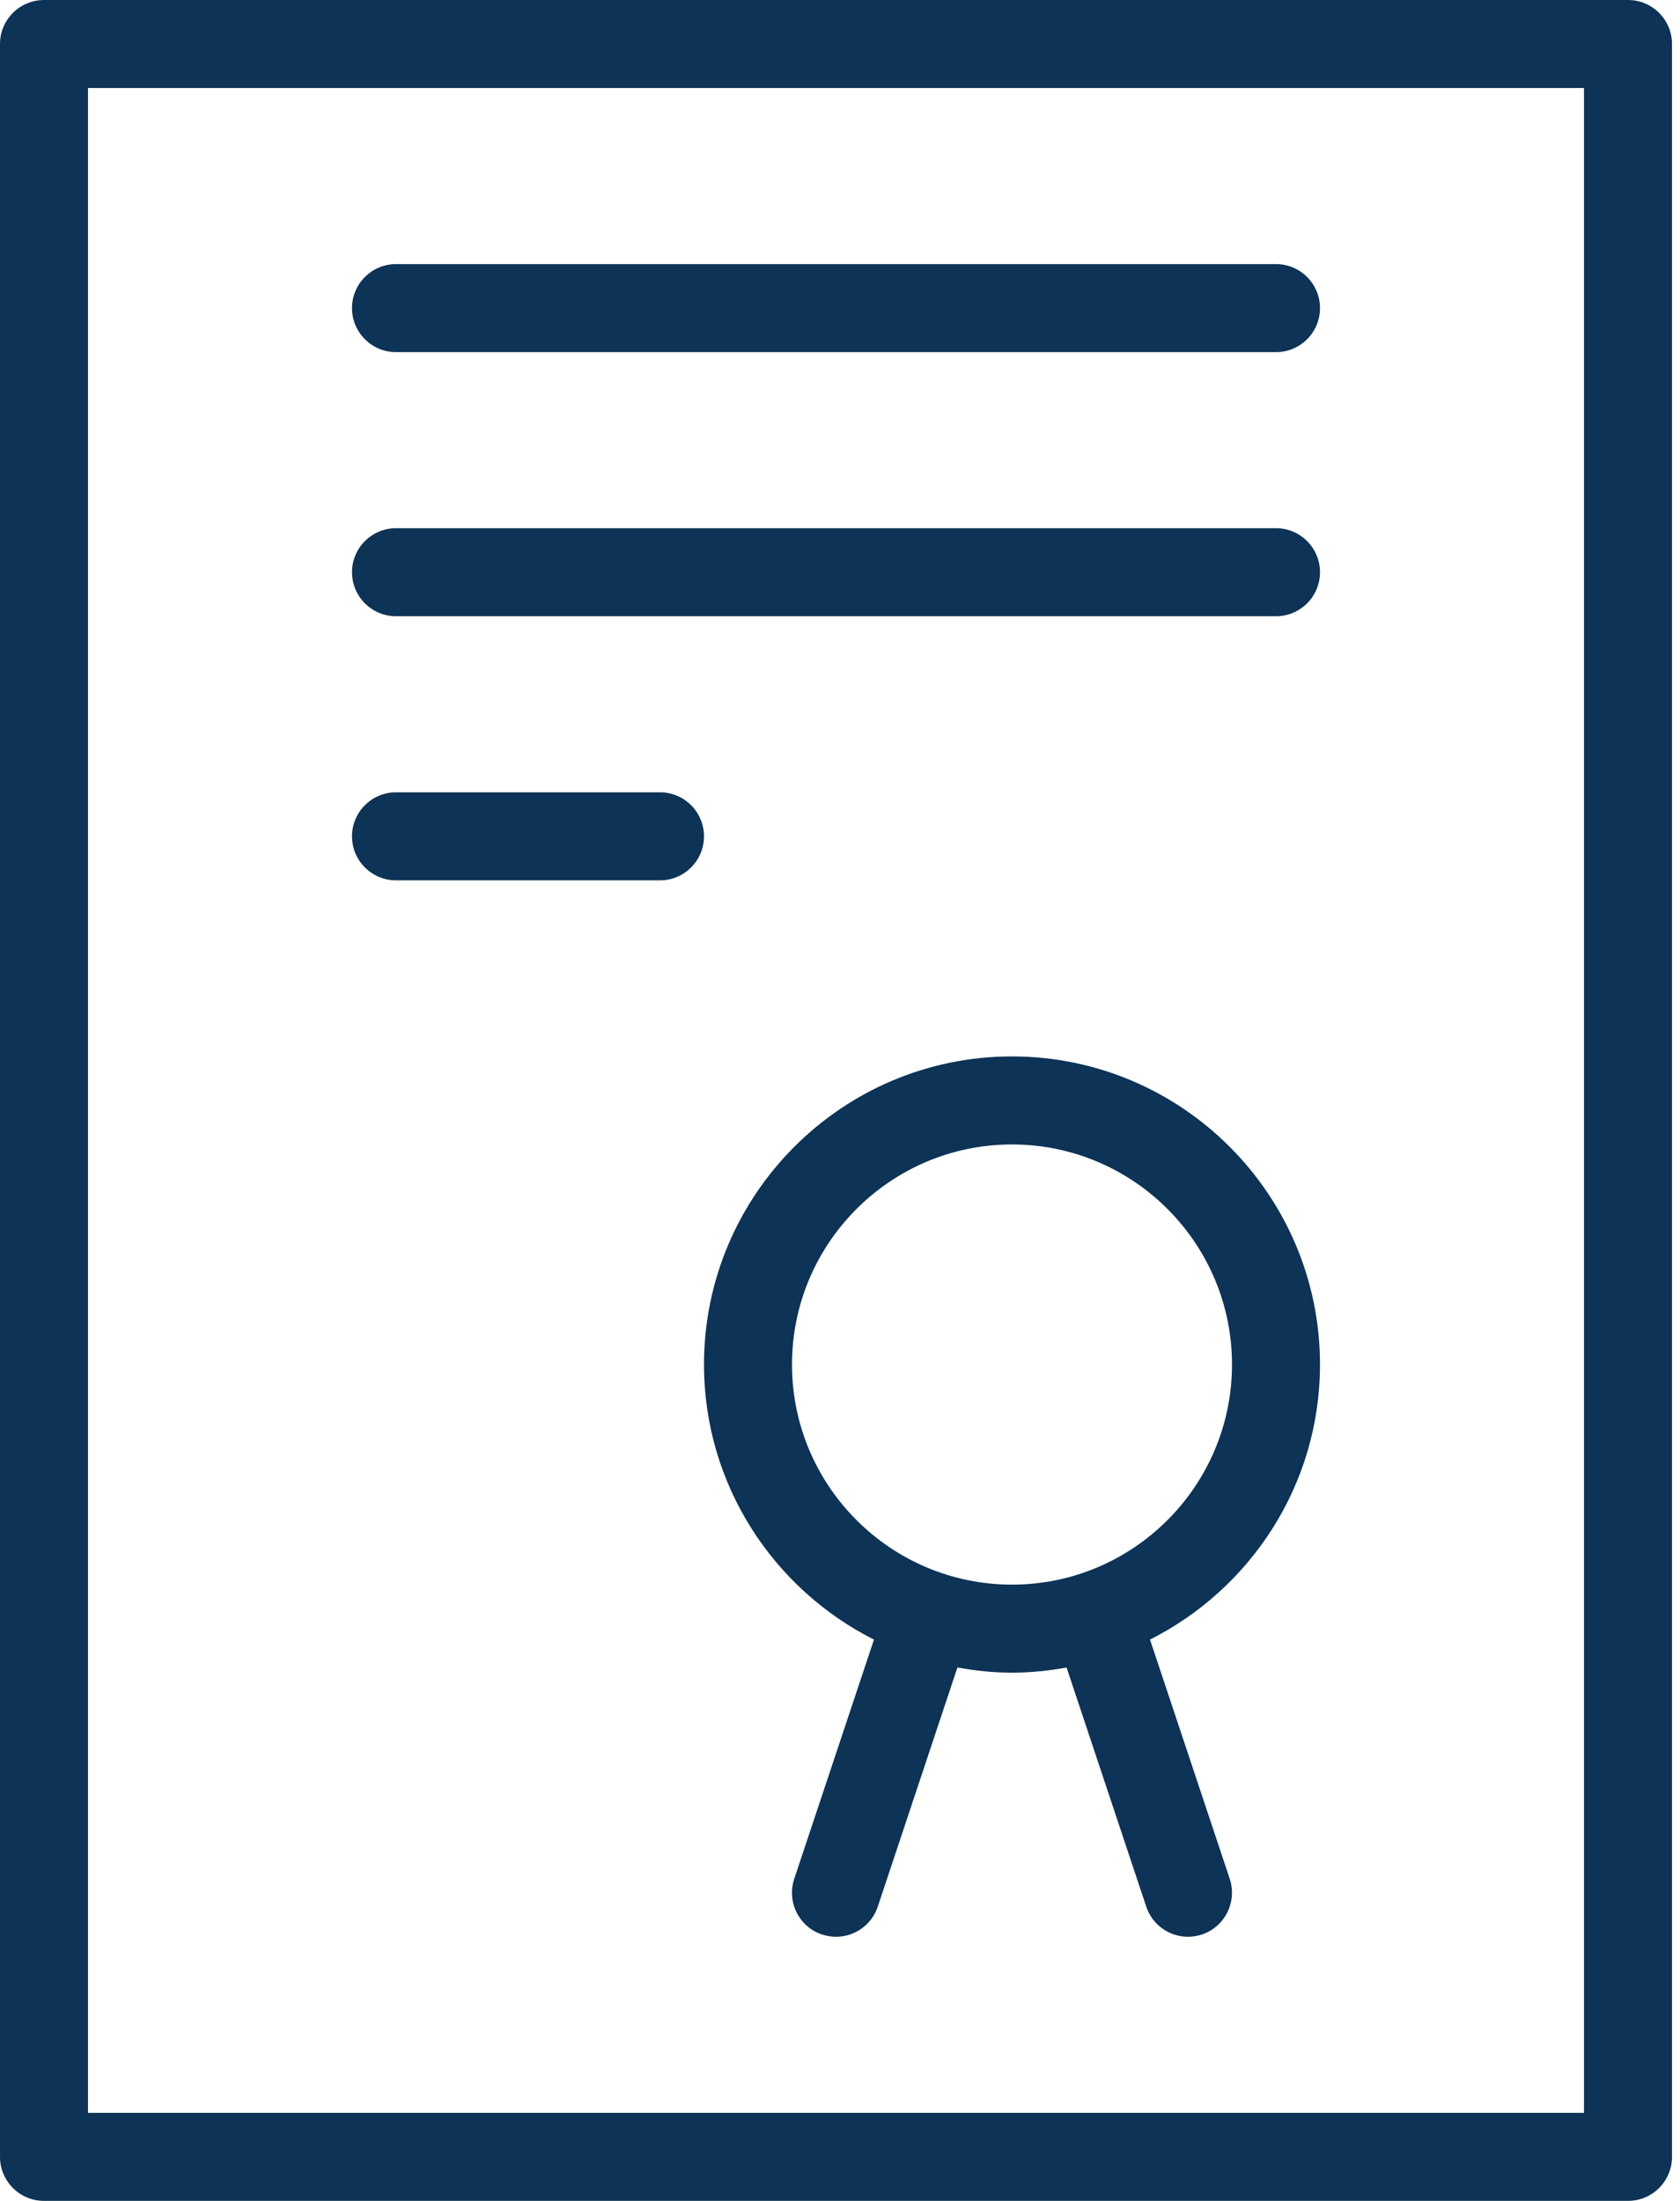
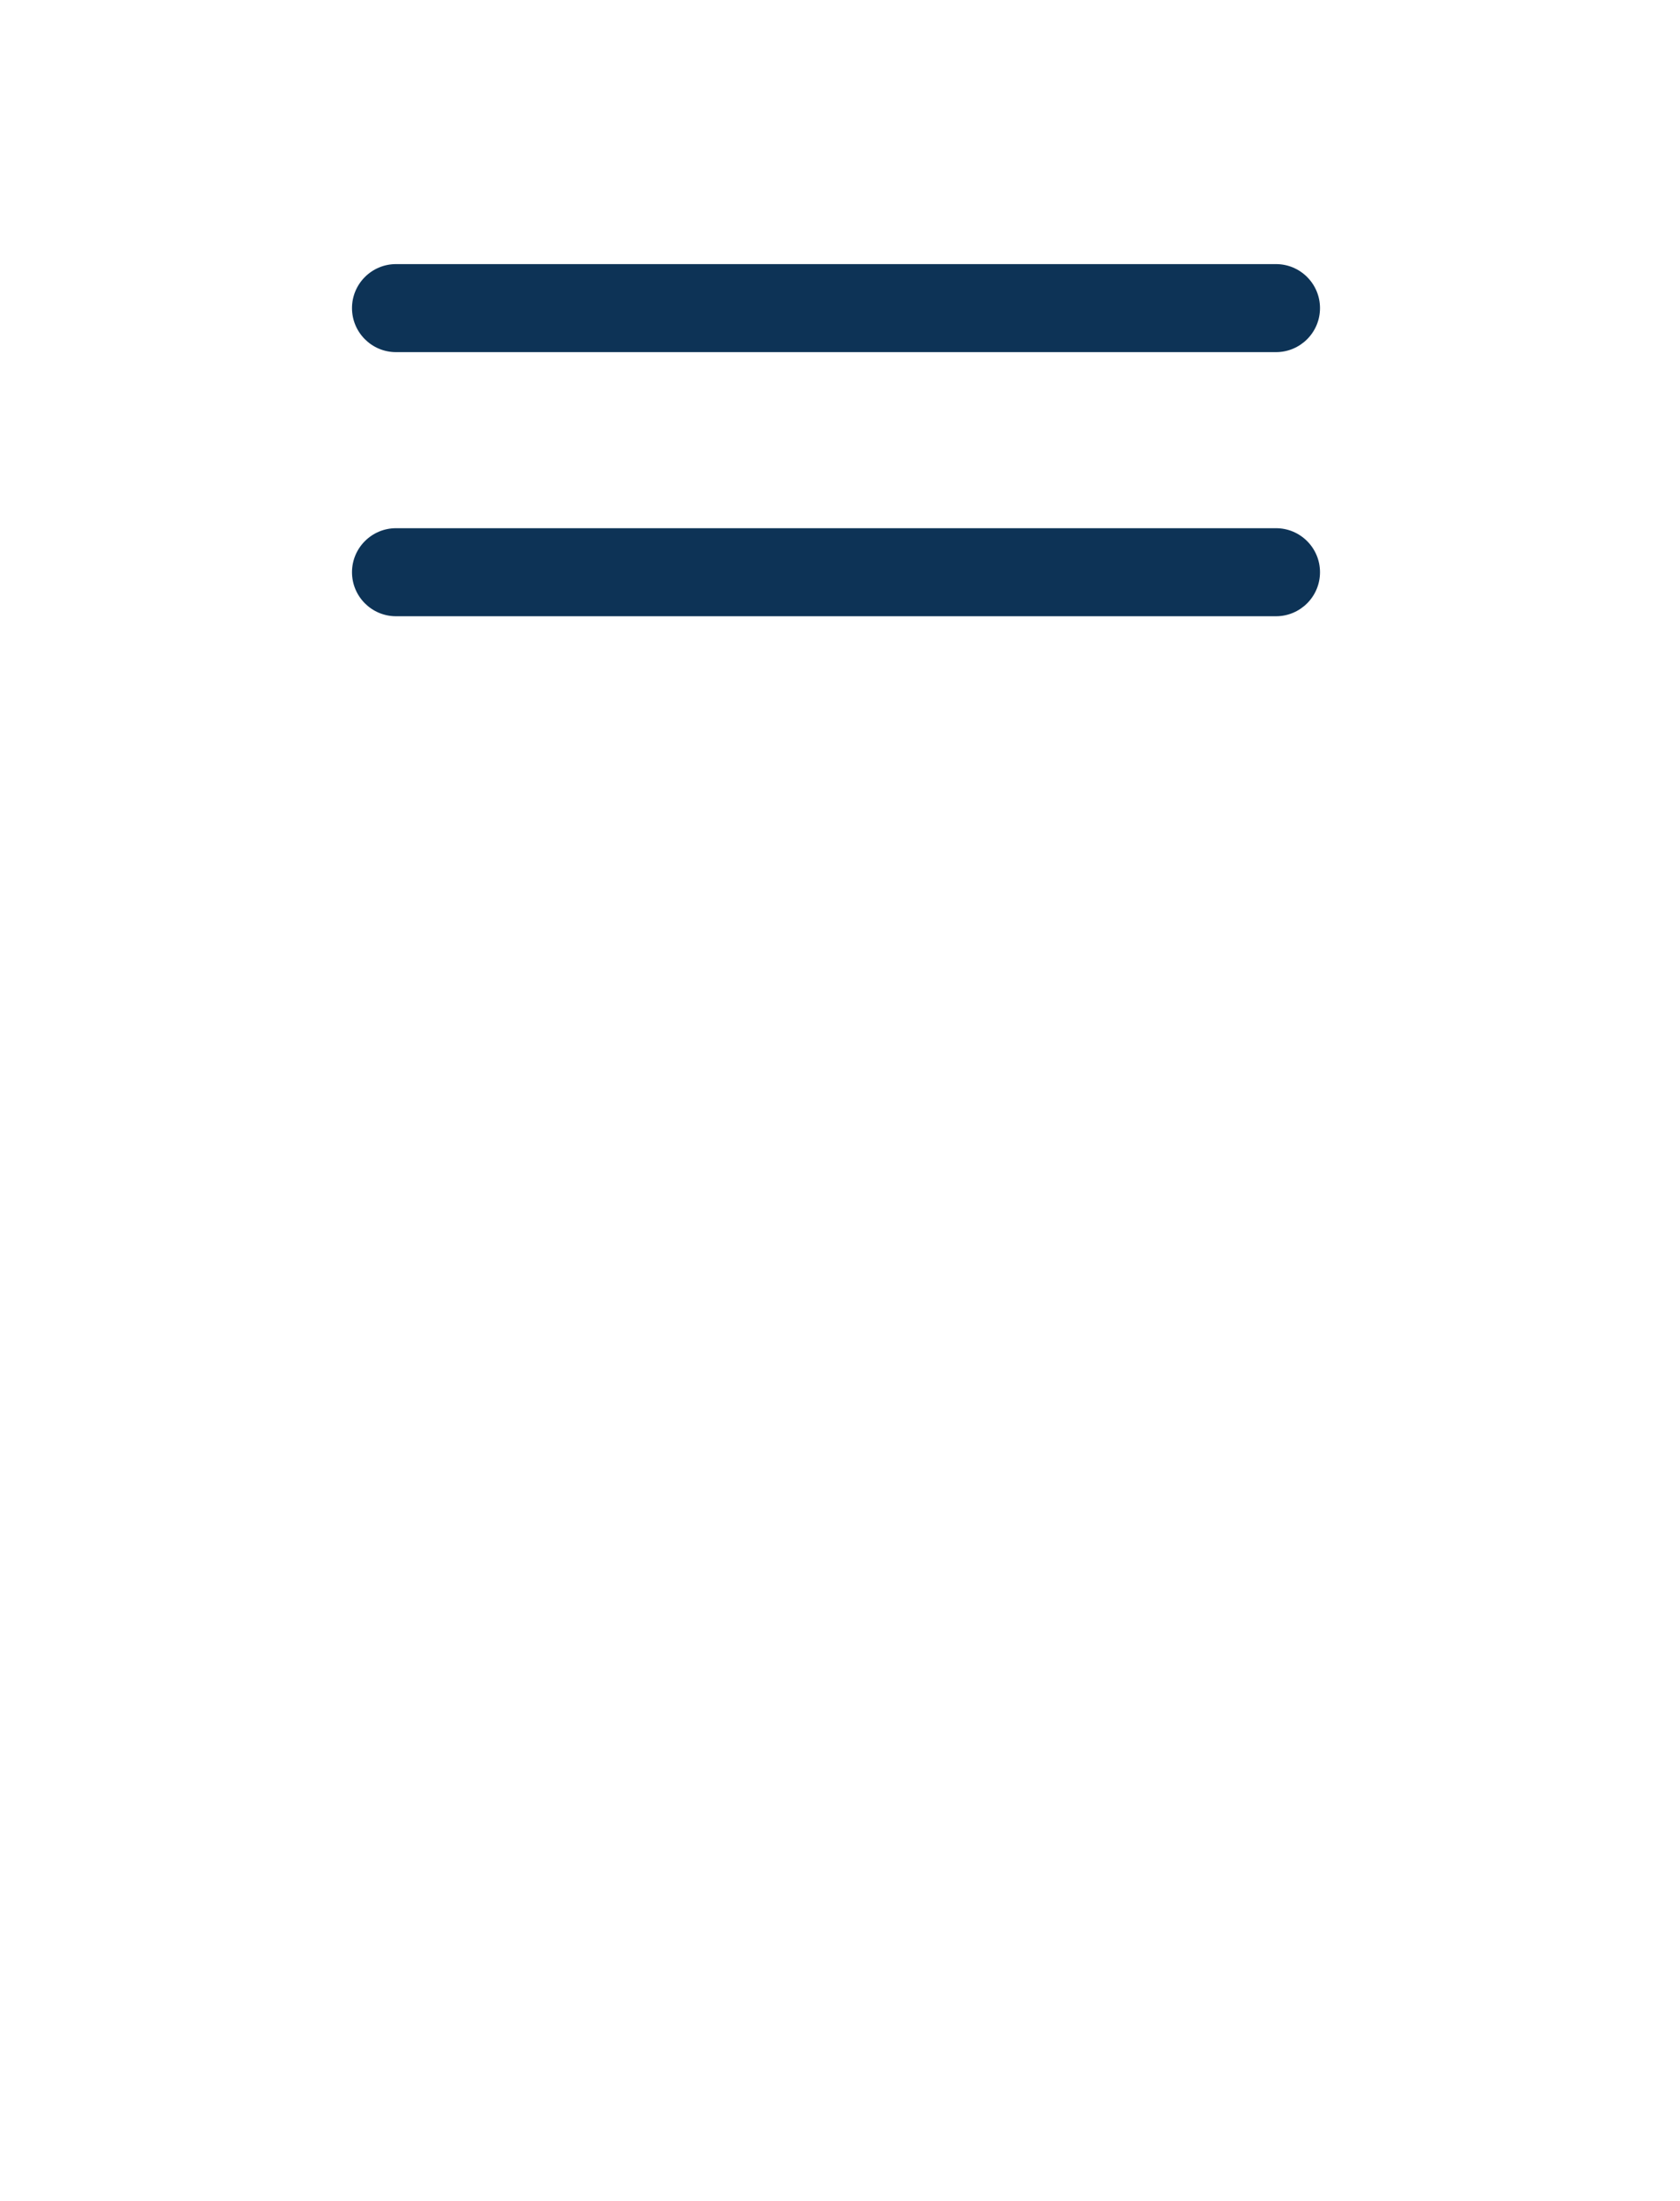
<svg xmlns="http://www.w3.org/2000/svg" width="42px" height="55px" viewBox="0 0 42 55" version="1.1">
  <title>noun_Certificate_732165</title>
  <g id="Service" stroke="none" stroke-width="1" fill="none" fill-rule="evenodd">
    <g id="Service-V3" transform="translate(-743, -2879)" fill="#0D3356" fill-rule="nonzero">
      <g id="Group" transform="translate(743, 2879)">
-         <path d="M40.7,0 L1.1,0 C0.493,0 0,0.493 0,1.1 L0,53.9 C0,54.508 0.493,55 1.1,55 L40.7,55 C41.308,55 41.8,54.508 41.8,53.9 L41.8,1.1 C41.8,0.493 41.308,0 40.7,0 Z M39.6,52.8 L2.2,52.8 L2.2,2.2 L39.6,2.2 L39.6,52.8 Z" id="Shape" />
-         <path d="M33,34.1 C33,29.855 29.545,26.4 25.3,26.4 C21.054,26.4 17.6,29.855 17.6,34.1 C17.6,37.104 19.334,39.706 21.849,40.974 L19.856,46.952 C19.664,47.529 19.975,48.153 20.551,48.344 C20.668,48.381 20.786,48.4 20.9,48.4 C21.361,48.4 21.79,48.109 21.944,47.648 L23.936,41.67 C24.379,41.752 24.834,41.8 25.3,41.8 C25.766,41.8 26.221,41.752 26.664,41.671 L28.657,47.649 C28.81,48.109 29.239,48.4 29.7,48.4 C29.814,48.4 29.932,48.381 30.048,48.343 C30.623,48.151 30.935,47.529 30.743,46.951 L28.75,40.973 C31.266,39.706 33,37.104 33,34.1 Z M25.3,39.6 C22.267,39.6 19.8,37.133 19.8,34.1 C19.8,31.067 22.267,28.6 25.3,28.6 C28.333,28.6 30.8,31.067 30.8,34.1 C30.8,37.133 28.333,39.6 25.3,39.6 Z" id="Shape" />
        <path d="M9.9,8.8 L31.9,8.8 C32.508,8.8 33,8.307 33,7.7 C33,7.093 32.508,6.6 31.9,6.6 L9.9,6.6 C9.293,6.6 8.8,7.093 8.8,7.7 C8.8,8.307 9.293,8.8 9.9,8.8 Z" id="Path" />
        <path d="M9.9,15.4 L31.9,15.4 C32.508,15.4 33,14.907 33,14.3 C33,13.693 32.508,13.2 31.9,13.2 L9.9,13.2 C9.293,13.2 8.8,13.693 8.8,14.3 C8.8,14.907 9.293,15.4 9.9,15.4 Z" id="Path" />
-         <path d="M9.9,22 L16.5,22 C17.107,22 17.6,21.507 17.6,20.9 C17.6,20.293 17.107,19.8 16.5,19.8 L9.9,19.8 C9.293,19.8 8.8,20.293 8.8,20.9 C8.8,21.507 9.293,22 9.9,22 Z" id="Path" />
      </g>
    </g>
  </g>
</svg>